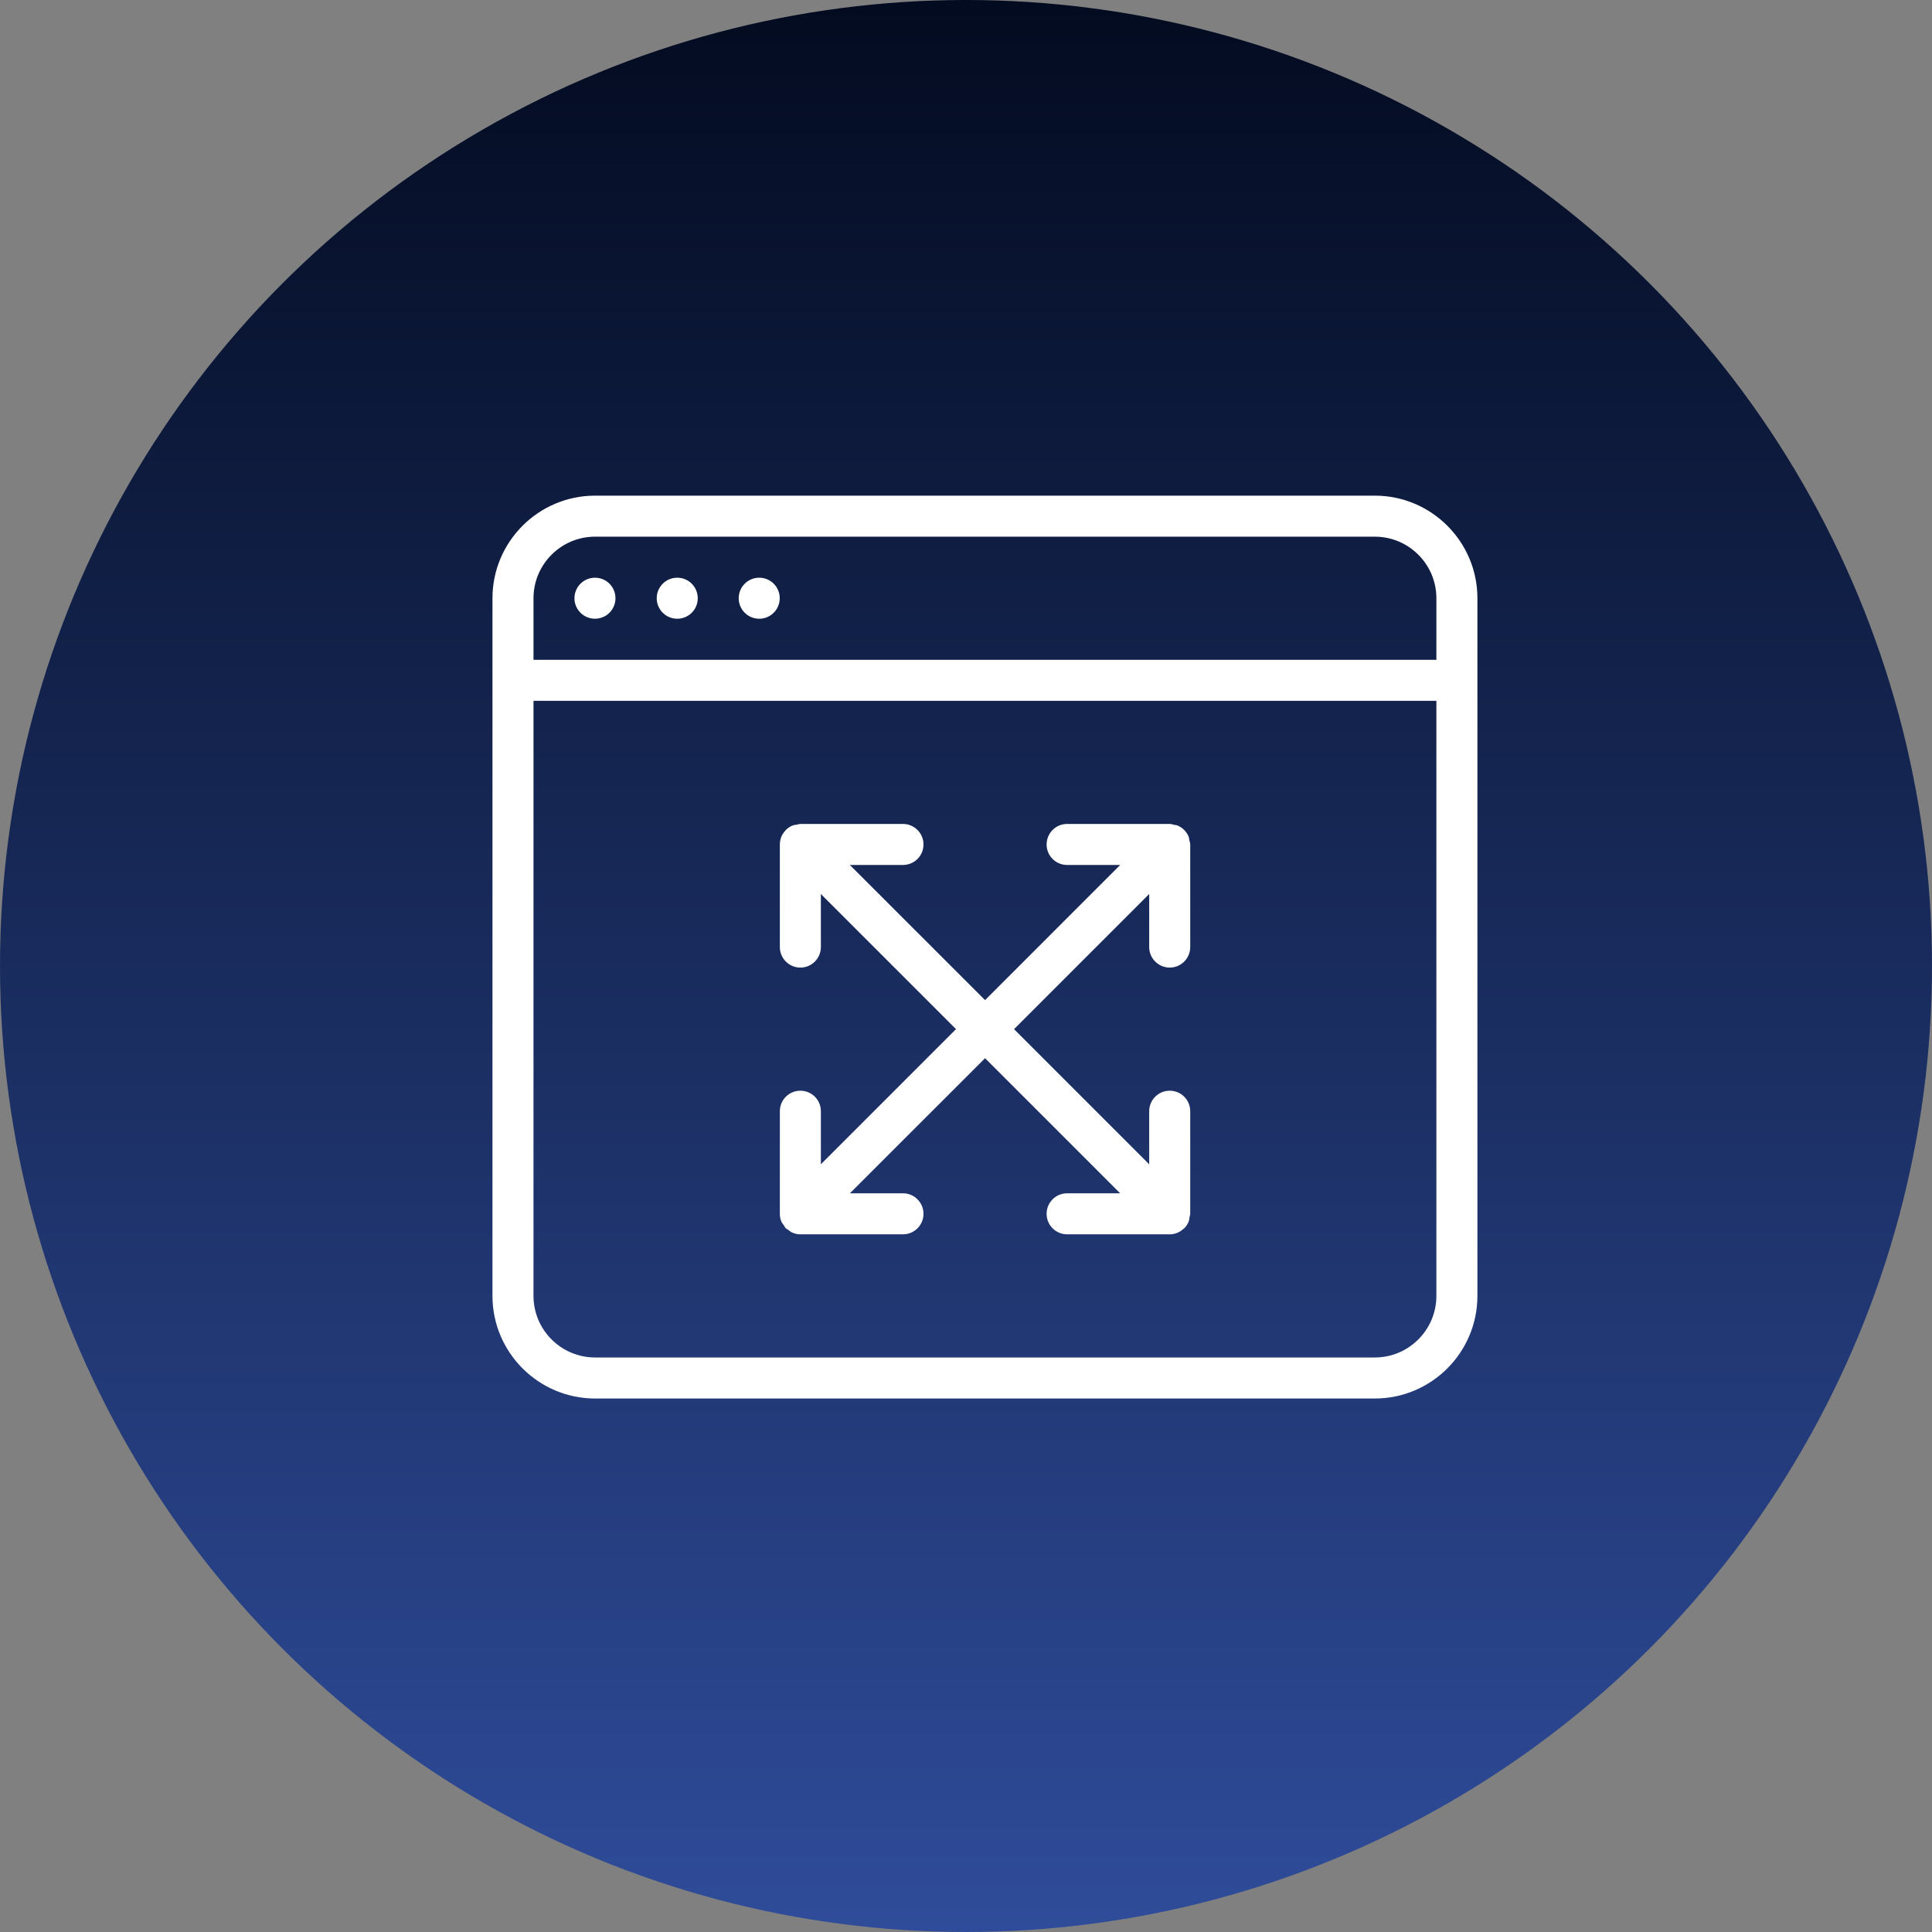
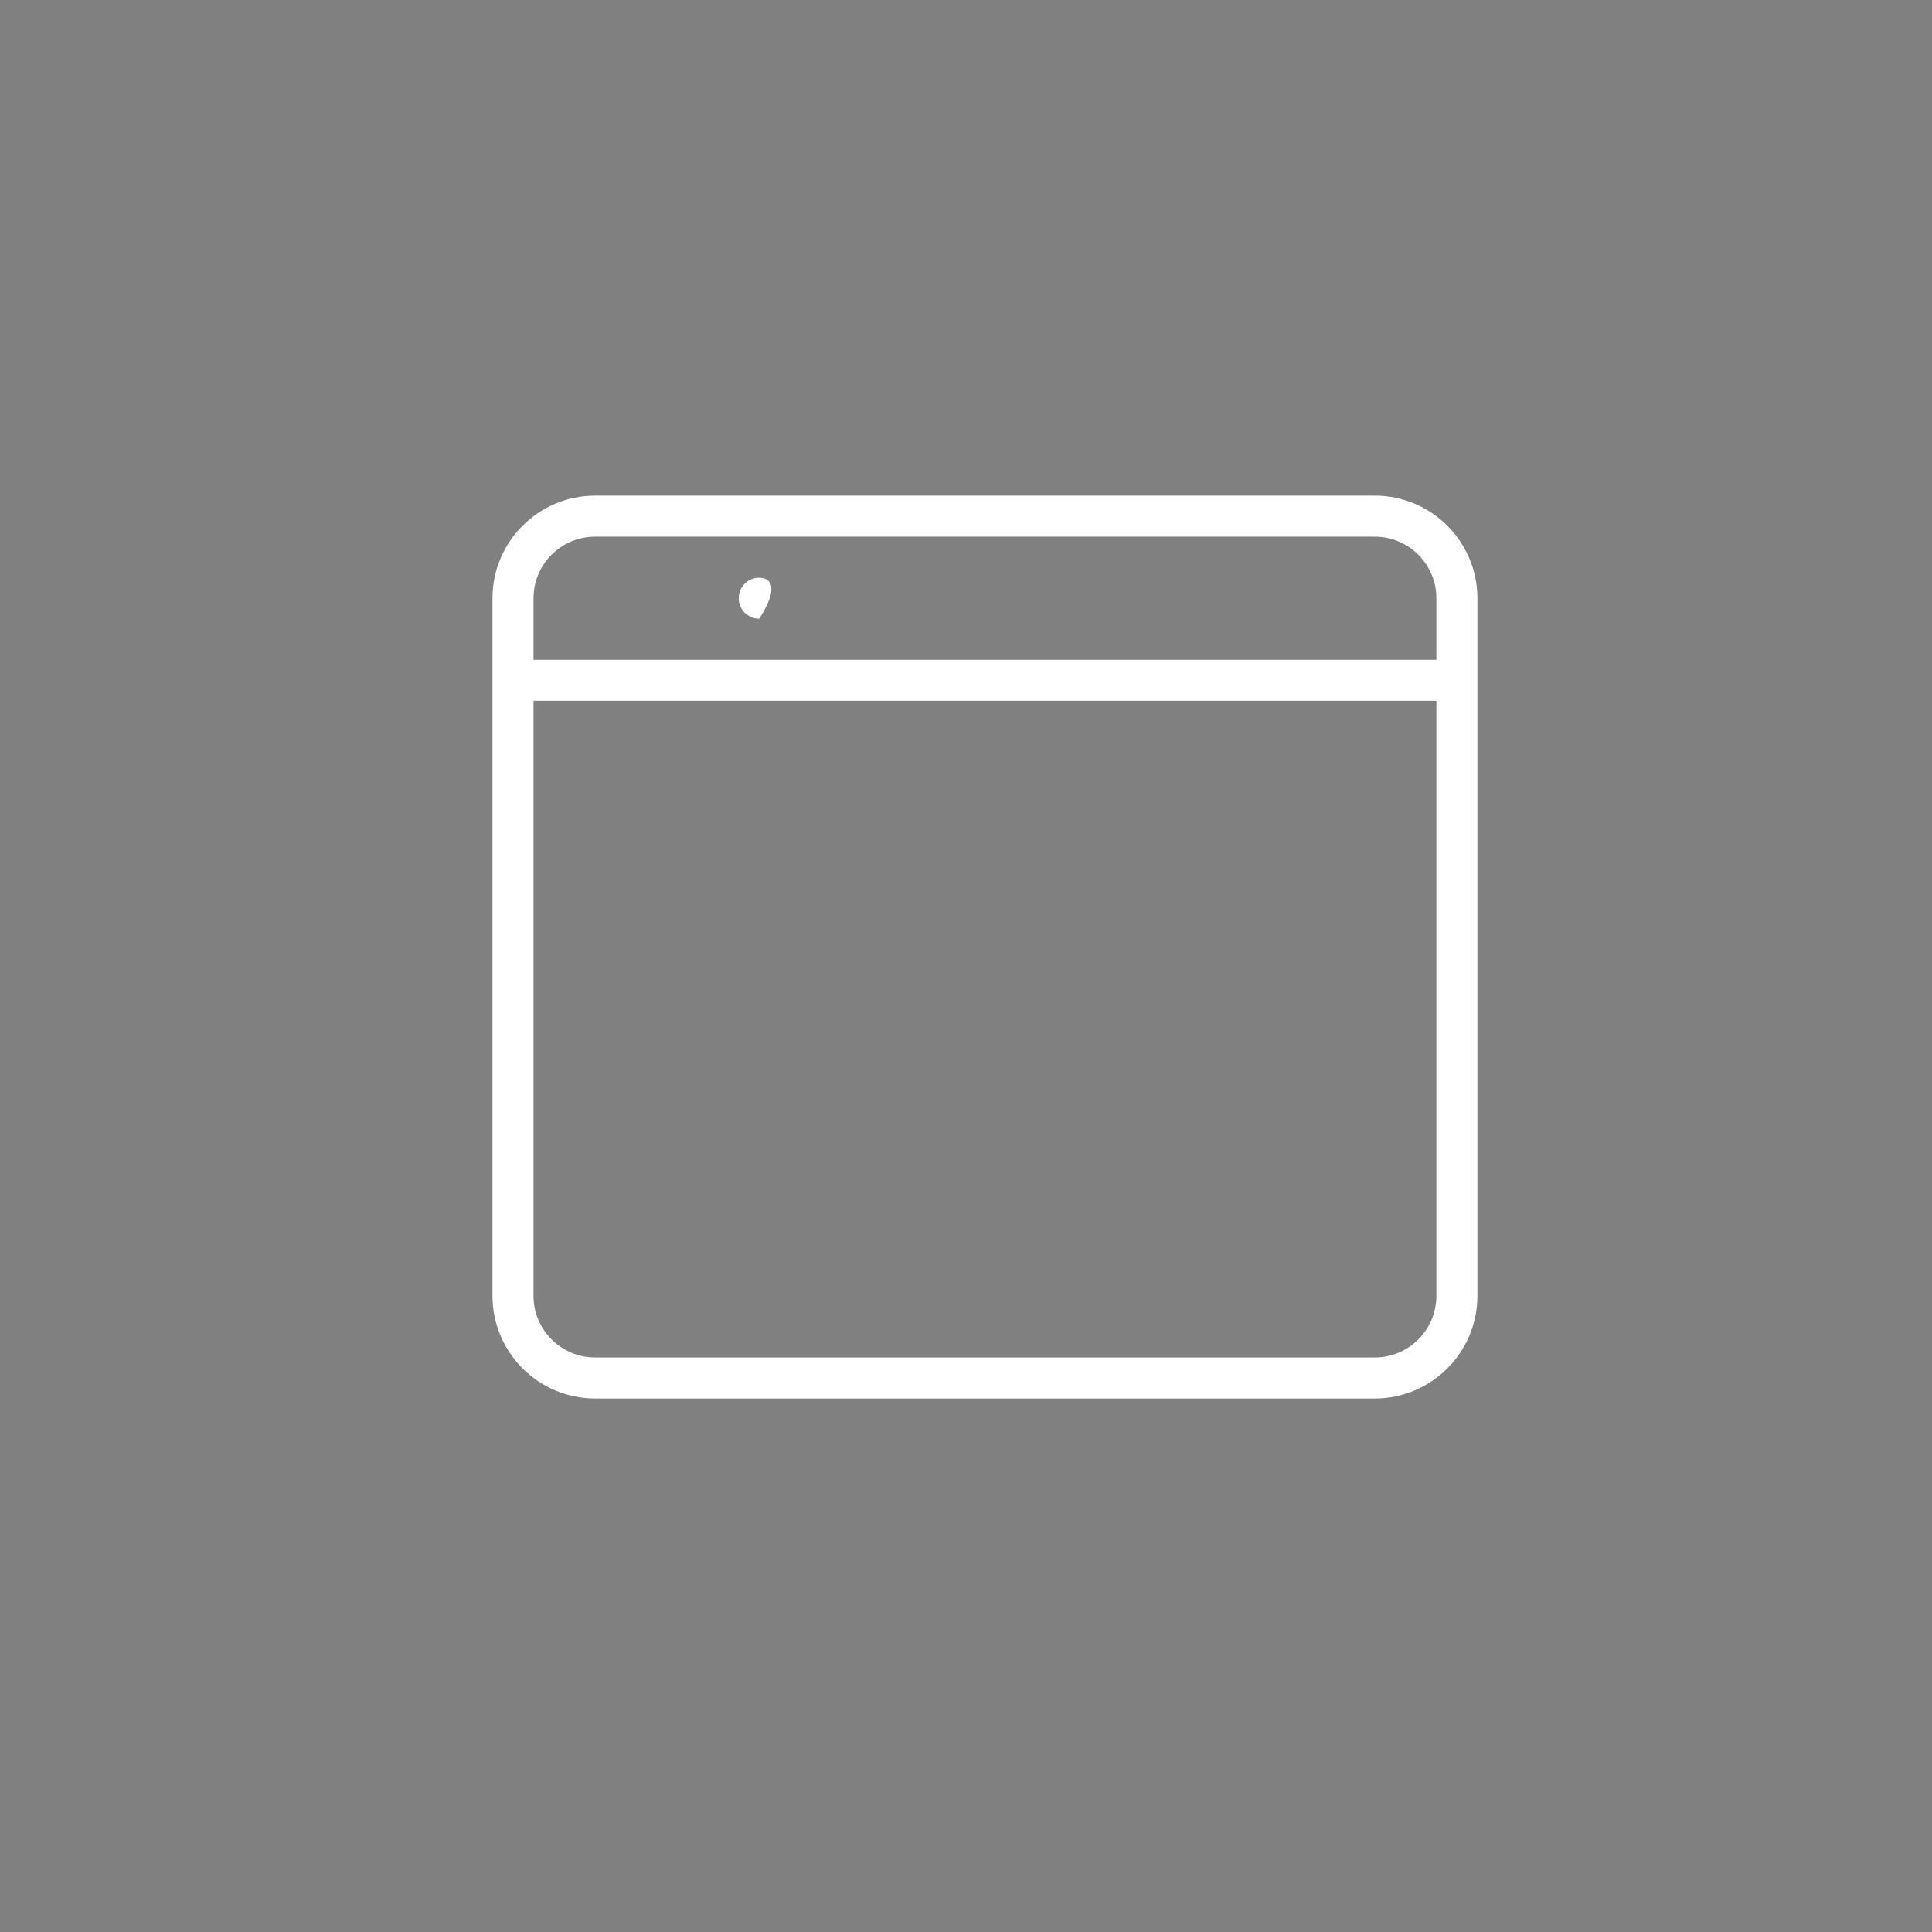
<svg xmlns="http://www.w3.org/2000/svg" width="51" height="51" viewBox="0 0 51 51" fill="none">
  <rect x="0" y="0" width="51" height="51" fill="#808080" stroke="none" />
-   <circle cx="25.5" cy="25.5" r="25.5" fill="url(#paint0_linear_10195_4431)" />
  <path d="M36.292 13.084H15.708C14.216 13.084 13 14.299 13 15.792V34.209C13 35.701 14.216 36.917 15.708 36.917H36.292C37.785 36.917 39 35.701 39 34.209V15.792C39 14.299 37.785 13.084 36.292 13.084ZM15.708 14.167H36.292C37.188 14.167 37.917 14.896 37.917 15.792V17.417H14.083V15.792C14.083 14.896 14.812 14.167 15.708 14.167ZM36.292 35.834H15.708C14.812 35.834 14.083 35.104 14.083 34.209V18.5H37.917V34.209C37.917 35.104 37.188 35.834 36.292 35.834Z" fill="white" />
-   <path d="M15.706 16.333C16.005 16.333 16.247 16.091 16.247 15.792C16.247 15.492 16.005 15.25 15.706 15.25C15.407 15.25 15.164 15.492 15.164 15.792C15.164 16.091 15.407 16.333 15.706 16.333Z" fill="white" />
-   <path d="M17.878 16.333C18.177 16.333 18.419 16.091 18.419 15.792C18.419 15.492 18.177 15.25 17.878 15.25C17.578 15.25 17.336 15.492 17.336 15.792C17.336 16.091 17.578 16.333 17.878 16.333Z" fill="white" />
-   <path d="M20.042 16.333C20.341 16.333 20.583 16.091 20.583 15.792C20.583 15.492 20.341 15.25 20.042 15.25C19.742 15.25 19.5 15.492 19.5 15.792C19.5 16.091 19.742 16.333 20.042 16.333Z" fill="white" />
-   <path d="M31.378 22.087C31.323 21.953 31.217 21.846 31.082 21.791C31.054 21.779 31.024 21.78 30.994 21.773C30.956 21.765 30.919 21.75 30.878 21.75H28.169C27.87 21.75 27.628 21.993 27.628 22.292C27.628 22.591 27.87 22.833 28.169 22.833H29.57L26.003 26.401L22.434 22.833H23.836C24.135 22.833 24.378 22.591 24.378 22.292C24.378 21.993 24.135 21.75 23.836 21.75H21.128C21.096 21.75 21.068 21.763 21.038 21.768C20.999 21.775 20.959 21.776 20.922 21.791C20.855 21.819 20.795 21.858 20.744 21.909C20.74 21.914 20.739 21.92 20.733 21.924C20.69 21.971 20.652 22.024 20.627 22.084C20.6 22.152 20.586 22.222 20.586 22.294V25C20.586 25.299 20.829 25.542 21.128 25.542C21.427 25.542 21.669 25.299 21.669 25V23.6L25.236 27.167L21.669 30.734V29.333C21.669 29.034 21.427 28.792 21.128 28.792C20.829 28.792 20.586 29.034 20.586 29.333V32.041C20.586 32.112 20.6 32.184 20.628 32.25C20.643 32.285 20.669 32.312 20.691 32.344C20.709 32.371 20.72 32.4 20.744 32.424C20.762 32.441 20.785 32.449 20.805 32.464C20.842 32.492 20.877 32.523 20.921 32.54C20.987 32.569 21.057 32.583 21.128 32.583H23.836C24.135 32.583 24.378 32.341 24.378 32.042C24.378 31.743 24.135 31.5 23.836 31.5H22.435L26.003 27.934L29.569 31.5H28.169C27.87 31.5 27.628 31.743 27.628 32.042C27.628 32.341 27.87 32.583 28.169 32.583H30.878C30.948 32.583 31.018 32.569 31.084 32.541C31.145 32.516 31.197 32.478 31.245 32.435C31.249 32.431 31.256 32.429 31.26 32.425C31.31 32.375 31.35 32.315 31.377 32.249C31.392 32.211 31.394 32.172 31.401 32.132C31.406 32.101 31.419 32.073 31.419 32.042V29.333C31.419 29.034 31.177 28.792 30.878 28.792C30.579 28.792 30.336 29.034 30.336 29.333V30.735L26.768 27.167L30.336 23.599V25C30.336 25.299 30.579 25.542 30.878 25.542C31.177 25.542 31.419 25.299 31.419 25V22.292C31.419 22.25 31.404 22.214 31.395 22.176C31.389 22.145 31.39 22.115 31.378 22.087Z" fill="white" />
+   <path d="M20.042 16.333C20.583 15.492 20.341 15.25 20.042 15.25C19.742 15.25 19.5 15.492 19.5 15.792C19.5 16.091 19.742 16.333 20.042 16.333Z" fill="white" />
  <defs>
    <linearGradient id="paint0_linear_10195_4431" x1="25.5" y1="0" x2="25.5" y2="51" gradientUnits="userSpaceOnUse">
      <stop stop-color="#030B20" />
      <stop offset="1" stop-color="#2F4C9A" />
    </linearGradient>
  </defs>
</svg>